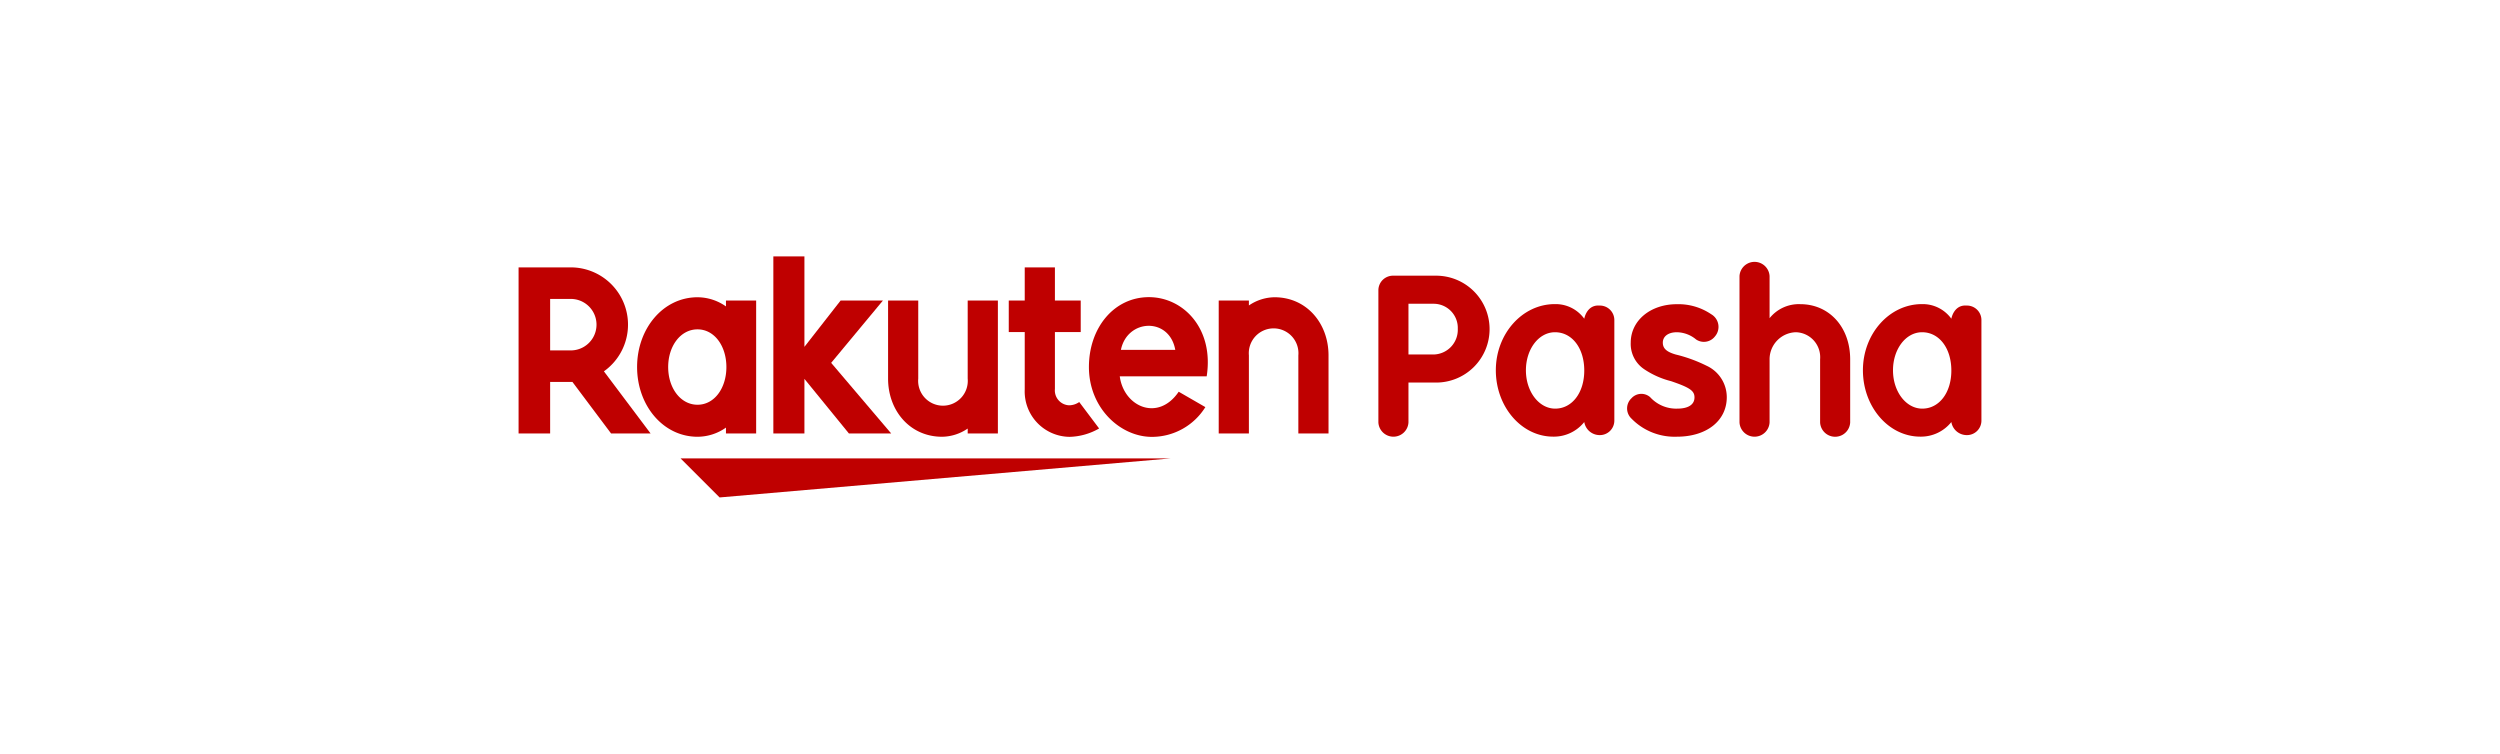
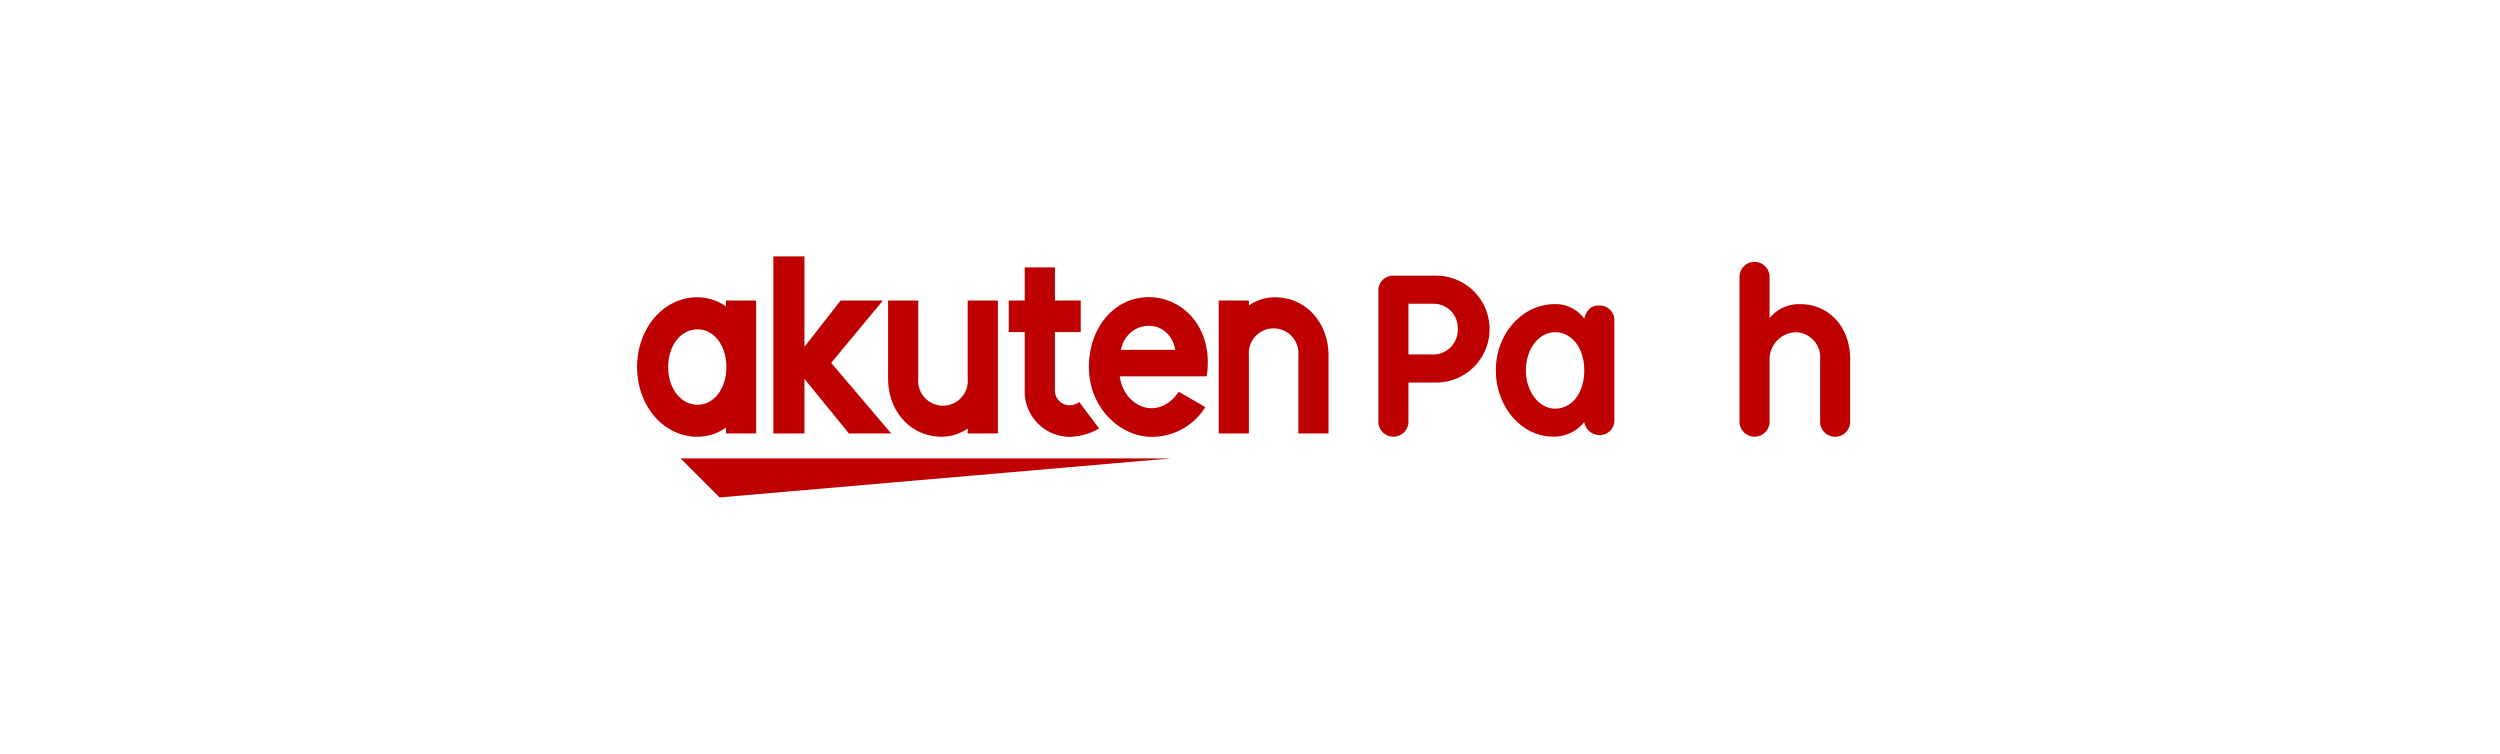
<svg xmlns="http://www.w3.org/2000/svg" width="325" height="98" viewBox="0 0 325 98">
  <defs>
    <style>
      .a {
        fill: #fff;
      }

      .b {
        fill: none;
      }

      .c {
        fill: #bf0000;
      }
    </style>
  </defs>
  <title>logo_pasha_01</title>
-   <rect class="a" width="325" height="98" />
  <g>
    <g>
      <rect class="b" x="67.415" y="34.76" width="190.17" height="24.832" />
      <g>
        <g>
          <polygon class="c" points="152.177 59.593 88.474 59.593 93.548 64.667 152.177 59.593" />
          <path class="c" d="M94.375,39.068v.767a6.439,6.439,0,0,0-3.7-1.191c-4.463,0-7.853,4.069-7.853,9.068s3.39,9.066,7.853,9.066a6.424,6.424,0,0,0,3.7-1.191v.766H98.3V39.068Zm-3.7,13.548c-2.2,0-3.812-2.167-3.812-4.9s1.611-4.9,3.812-4.9,3.756,2.167,3.756,4.9S92.882,52.616,90.679,52.616Z" />
          <path class="c" d="M125.8,39.068V49.222a3.227,3.227,0,1,1-6.428,0V39.068H115.45V49.222c0,4.167,2.85,7.556,7.017,7.556a6.016,6.016,0,0,0,3.334-1.067v.642h3.924V39.068Z" />
          <path class="c" d="M162.356,56.353V46.2a3.227,3.227,0,1,1,6.429,0V56.353h3.923V46.2c0-4.167-2.85-7.557-7.017-7.557a6.018,6.018,0,0,0-3.335,1.068v-.643h-3.923V56.353Z" />
-           <path class="c" d="M71.518,56.353v-6.7h2.9l5.024,6.7h5.137l-6.071-8.08A7.444,7.444,0,0,0,74.2,34.76H67.415V56.353Zm0-17.493H74.2a3.347,3.347,0,1,1,0,6.694H71.518Z" />
          <path class="c" d="M140.3,52.264a2.332,2.332,0,0,1-1.312.425,1.934,1.934,0,0,1-1.849-2.121v-7.4h3.355v-4.1h-3.355V34.76h-3.924v4.308h-2.076v4.1h2.076v7.457a5.9,5.9,0,0,0,5.833,6.165,8.081,8.081,0,0,0,3.837-1.088Z" />
          <polygon class="c" points="108.051 47.171 114.781 39.068 109.281 39.068 104.575 45.09 104.575 33.333 100.535 33.333 100.535 56.353 104.575 56.353 104.575 49.253 110.361 56.353 115.857 56.353 108.051 47.171" />
          <path class="c" d="M149.36,38.63c-4.54,0-7.8,3.989-7.8,9.081,0,5.353,4.089,9.082,8.188,9.082a8.187,8.187,0,0,0,6.948-3.869l-3.465-2c-2.68,3.95-7.147,1.946-7.662-2.005l11.3,0C157.838,42.713,153.824,38.63,149.36,38.63Zm3.425,6.85h-7.066C146.545,41.431,152.02,41.2,152.785,45.48Z" />
        </g>
        <g>
          <path class="c" d="M186.615,35.84a6.947,6.947,0,1,1,0,13.893H183.1V54.92a1.958,1.958,0,0,1-3.91,0V37.691a1.9,1.9,0,0,1,1.955-1.851ZM183.1,46.084h3.258a3.209,3.209,0,0,0,3.154-3.337,3.141,3.141,0,0,0-3.154-3.258H183.1Z" />
          <path class="c" d="M207.909,39.724a1.883,1.883,0,0,1,1.955,1.851V54.712a1.884,1.884,0,0,1-1.955,1.851,2.031,2.031,0,0,1-1.955-1.7,5.052,5.052,0,0,1-4.04,1.9c-4.118,0-7.455-3.884-7.455-8.628s3.441-8.6,7.663-8.6a4.589,4.589,0,0,1,3.832,1.9s.287-1.72,1.825-1.72Zm-1.955,8.445c0-2.919-1.59-4.978-3.806-4.978-2.111,0-3.779,2.189-3.779,4.952s1.694,4.979,3.805,4.979C204.364,53.122,205.954,51.062,205.954,48.169Z" />
-           <path class="c" d="M222.941,43.738a1.814,1.814,0,0,1-2.451.391,4,4,0,0,0-2.5-.938c-1.095,0-1.824.521-1.824,1.355,0,.756.5,1.2,1.668,1.538a18.993,18.993,0,0,1,4.014,1.459,4.5,4.5,0,0,1,2.633,4.093c0,3.076-2.633,5.135-6.491,5.135a7.82,7.82,0,0,1-5.891-2.346,1.821,1.821,0,0,1,0-2.659,1.731,1.731,0,0,1,2.425-.13,4.581,4.581,0,0,0,3.518,1.486c1.434,0,2.242-.522,2.242-1.46,0-.86-.6-1.277-3.05-2.111a11.1,11.1,0,0,1-3.466-1.538,3.958,3.958,0,0,1-1.773-3.467c0-2.867,2.554-5,6-5a7.609,7.609,0,0,1,4.457,1.3A1.9,1.9,0,0,1,222.941,43.738Z" />
          <path class="c" d="M230.045,41.366a4.865,4.865,0,0,1,3.989-1.824c3.779,0,6.489,3,6.489,7.167V54.92a1.957,1.957,0,0,1-3.909,0V46.709a3.246,3.246,0,0,0-3.154-3.518,3.518,3.518,0,0,0-3.415,3.518V54.92a1.958,1.958,0,0,1-3.91,0V35.892a1.958,1.958,0,0,1,3.91,0Z" />
-           <path class="c" d="M255.63,39.724a1.882,1.882,0,0,1,1.955,1.851V54.712a1.883,1.883,0,0,1-1.955,1.851,2.031,2.031,0,0,1-1.955-1.7,5.053,5.053,0,0,1-4.04,1.9c-4.118,0-7.455-3.884-7.455-8.628s3.441-8.6,7.663-8.6a4.589,4.589,0,0,1,3.832,1.9s.287-1.72,1.825-1.72Zm-1.955,8.445c0-2.919-1.59-4.978-3.806-4.978-2.111,0-3.779,2.189-3.779,4.952s1.694,4.979,3.806,4.979C252.085,53.122,253.675,51.062,253.675,48.169Z" />
        </g>
      </g>
    </g>
-     <path class="b" d="M118.225,92.735v-6.7h2.9l5.024,6.7h5.137l-6.071-8.081A7.443,7.443,0,0,0,120.9,71.142h-6.781V92.735Zm0-17.494H120.9a3.347,3.347,0,1,1,0,6.694h-2.678Z" />
  </g>
</svg>